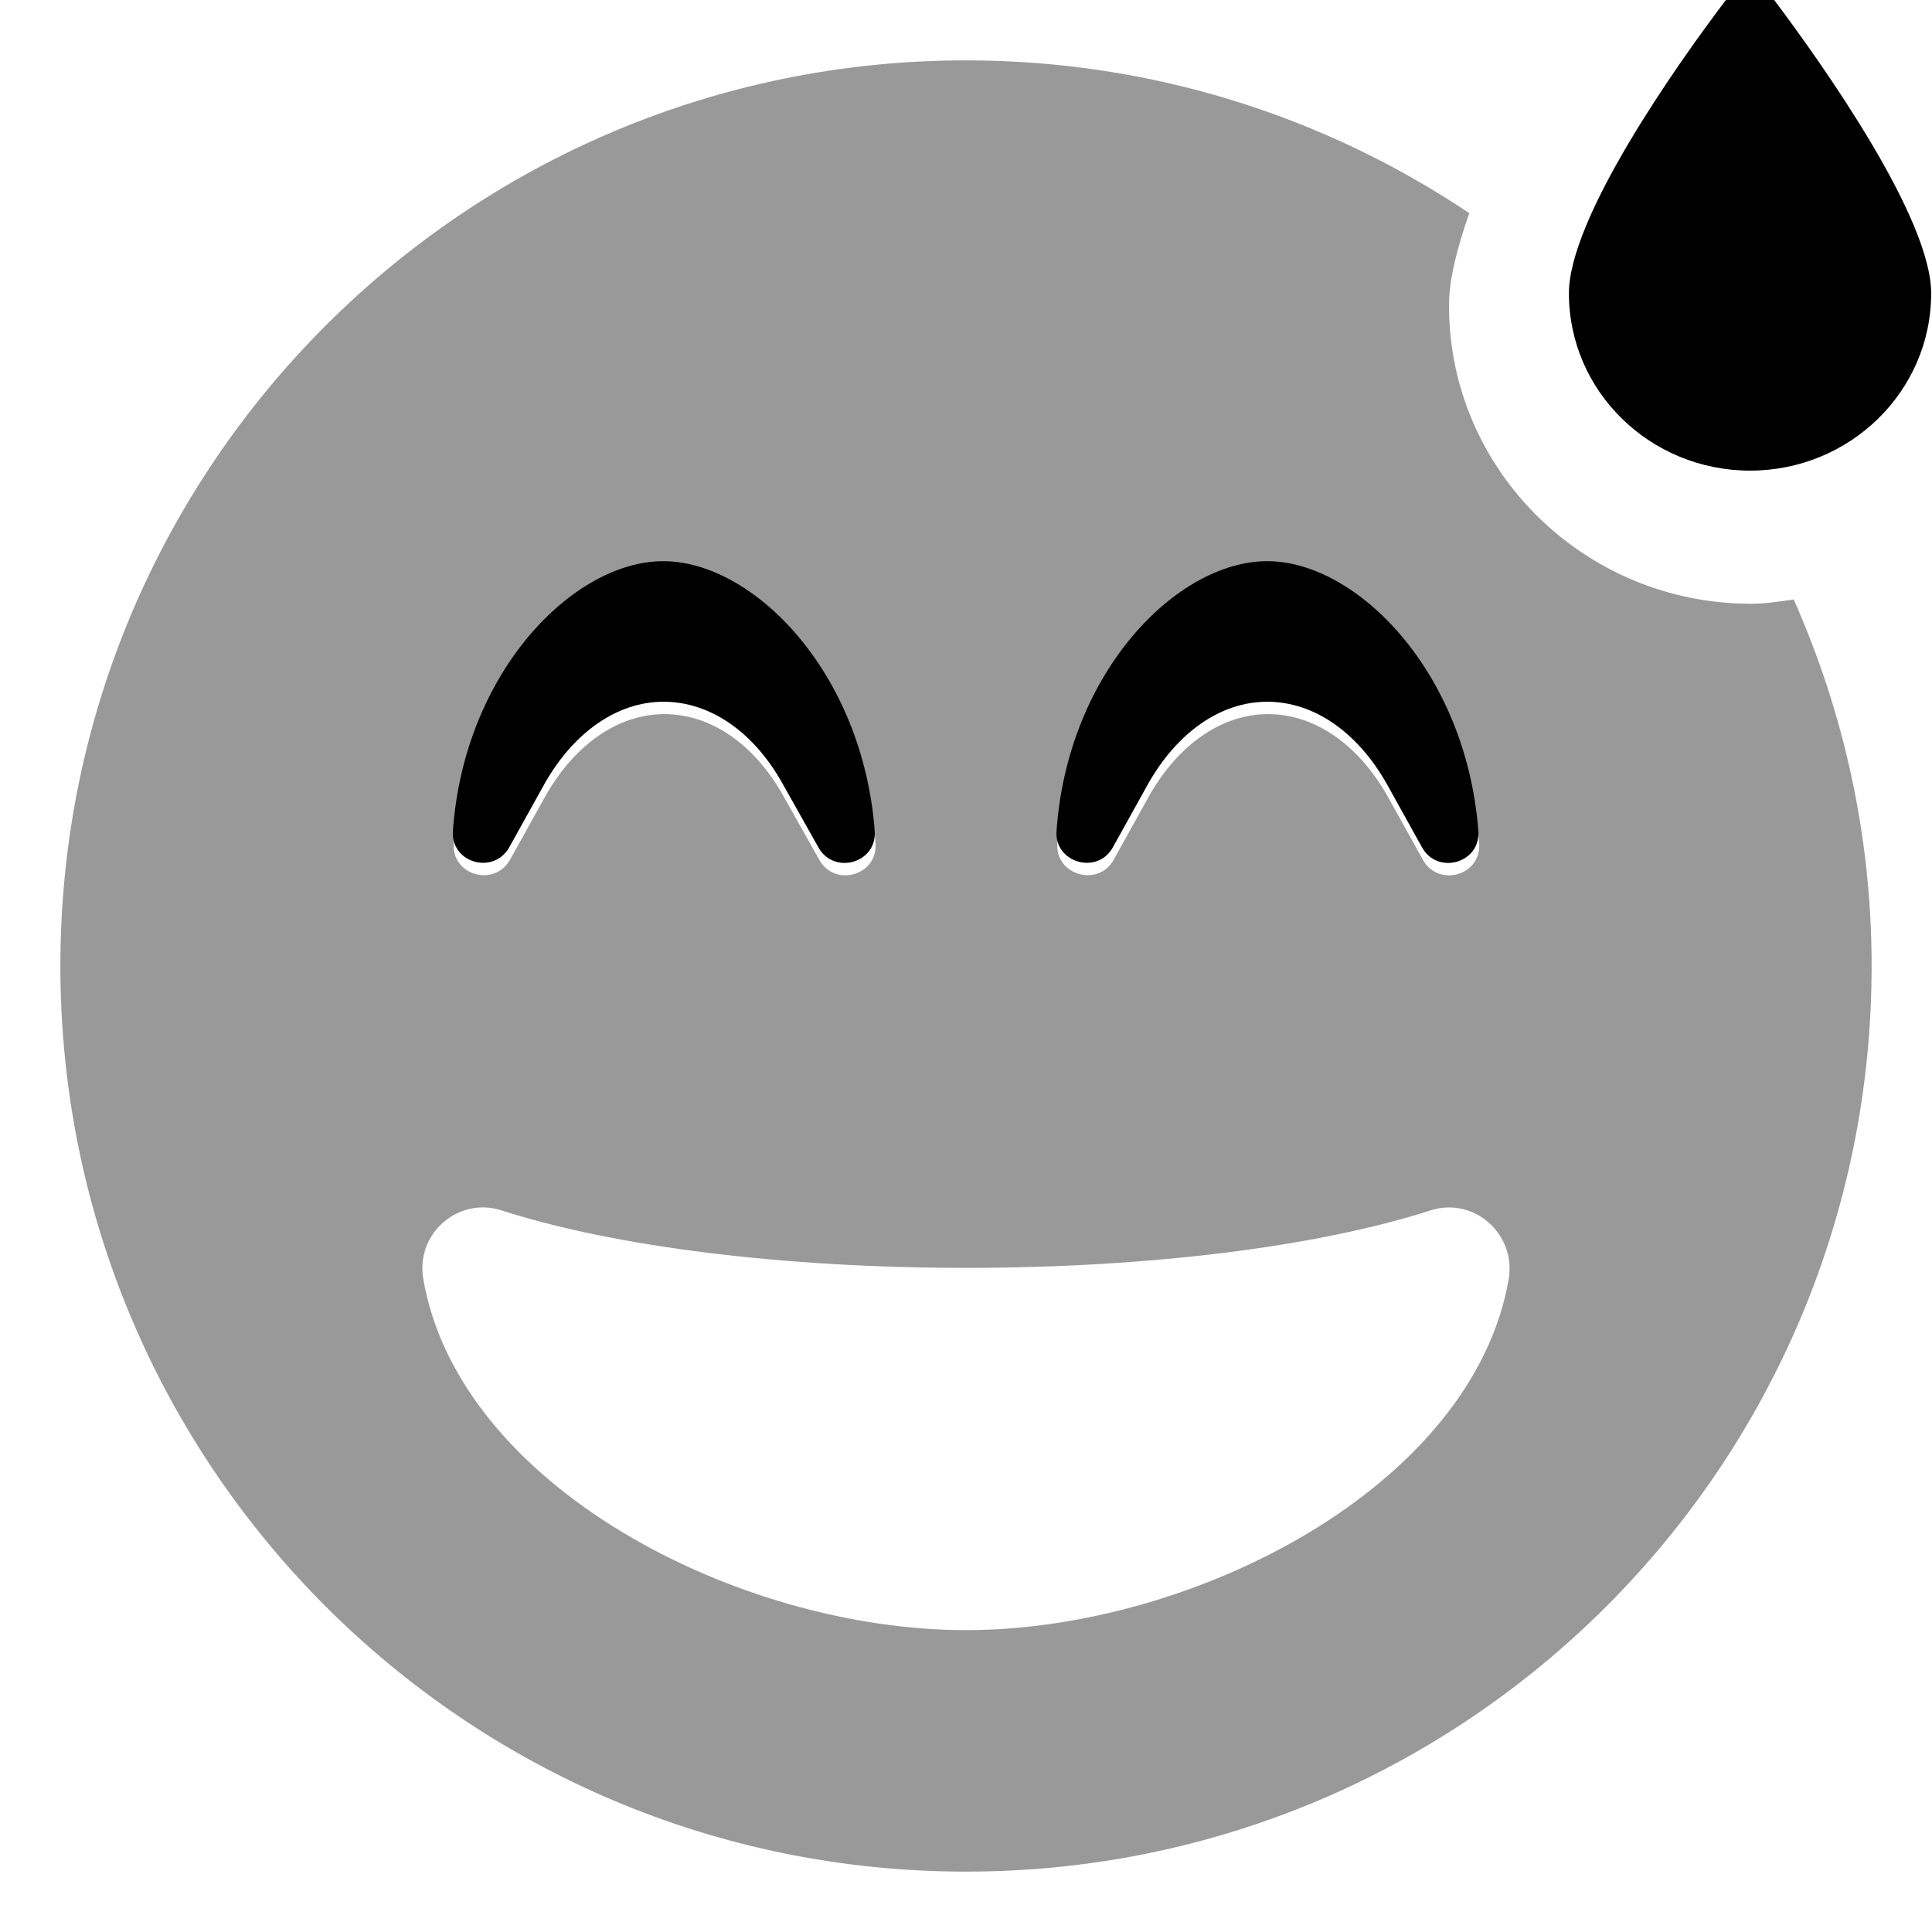
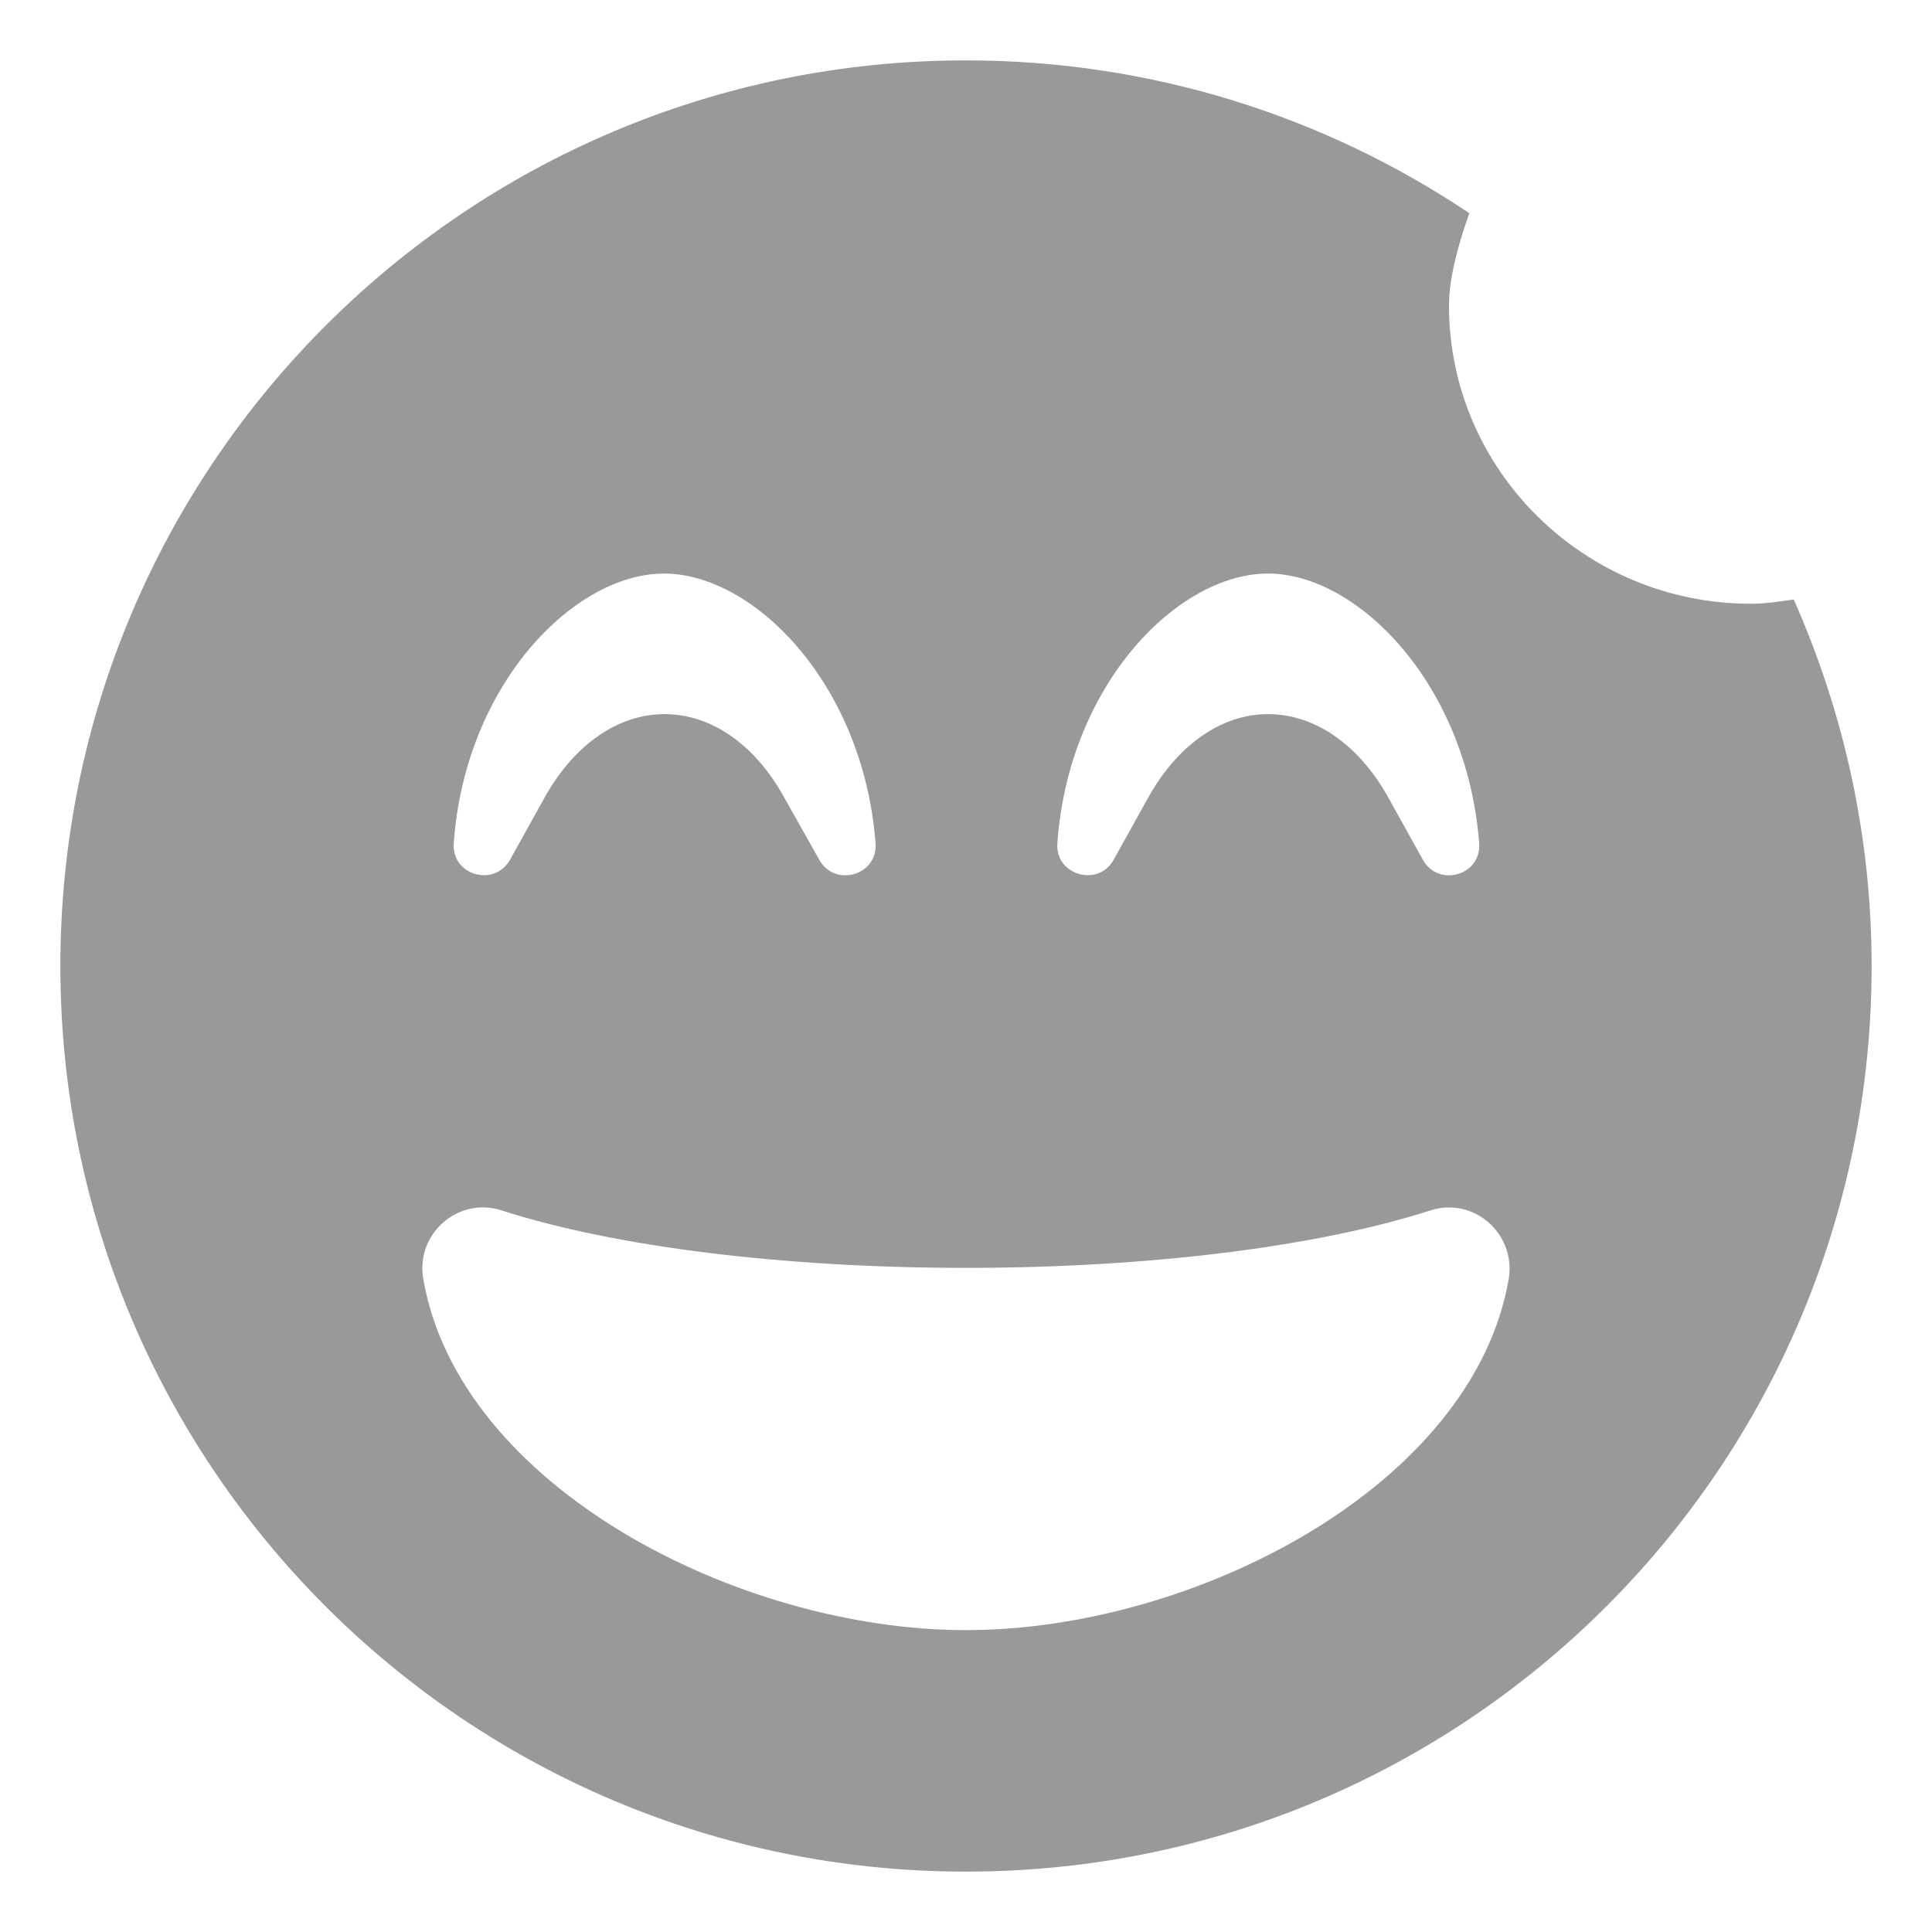
<svg xmlns="http://www.w3.org/2000/svg" viewBox="0 0 512 512">
  <defs>
    <style>.fa-secondary{opacity:.4}</style>
  </defs>
  <path d="M475.355 158.867C471.613 159.398 467.891 160 464 160C419.887 160 384 124.566 384 81.012C384 73.973 386.188 65.547 389.383 56.492C351.23 30.938 305.367 16 256 16C123.461 16 16 123.418 16 256C16 388.578 123.461 496 256 496S496 388.578 496 256C496 221.391 488.531 188.582 475.355 158.867ZM336.043 152C359.777 152 388.719 181.25 391.988 223.375C392.715 232 381.211 235.25 377.094 227.875L367.648 210.875C359.898 197.25 348.395 189.25 336.043 189.25C323.813 189.25 312.309 197.25 304.559 210.875L295.113 227.875C290.996 235.25 279.492 231.875 280.219 223.375C283.246 181.25 312.188 152 336.043 152ZM175.957 152C199.813 152 228.754 181.25 232.023 223.375C232.75 232 221.246 235.25 217.129 227.875L207.563 210.875C199.934 197.25 188.43 189.25 176.078 189.25C163.848 189.25 152.344 197.25 144.594 210.875L135.148 227.875C130.91 235.25 119.527 231.875 120.254 223.375C123.281 181.25 152.223 152 175.957 152ZM256 432C195.453 432 121.465 393.75 112.141 338.75C110.203 326.75 121.586 317.125 132.848 320.75C163.121 330.5 208.047 336 256 336S348.879 330.5 379.152 320.75C390.535 317.125 401.676 326.875 399.859 338.75C390.535 393.75 316.547 432 256 432Z" class="fa-secondary" />
-   <path d="M470.178 0C466.979 -4.375 460.58 -4.375 457.381 0C444.209 17.367 415.779 57.734 415.779 77.73C415.779 103.723 437.318 124.719 463.779 124.719C490.24 124.719 511.779 103.723 511.779 77.73C511.779 57.734 483.225 17.367 470.178 0ZM335.822 148.719C311.967 148.719 283.025 177.969 279.998 220.094C279.272 228.594 290.775 231.969 294.893 224.594L304.338 207.594C312.088 193.969 323.592 185.969 335.822 185.969C348.174 185.969 359.678 193.969 367.428 207.594L376.873 224.594C380.99 231.969 392.494 228.719 391.768 220.094C388.498 177.969 359.557 148.719 335.822 148.719ZM175.736 148.719C152.002 148.719 123.061 177.969 120.033 220.094C119.307 228.594 130.689 231.969 134.928 224.594L144.373 207.594C152.123 193.969 163.627 185.969 175.857 185.969C188.209 185.969 199.713 193.969 207.342 207.594L216.908 224.594C221.025 231.969 232.529 228.719 231.803 220.094C228.533 177.969 199.592 148.719 175.736 148.719Z" class="fa-primary" />
</svg>